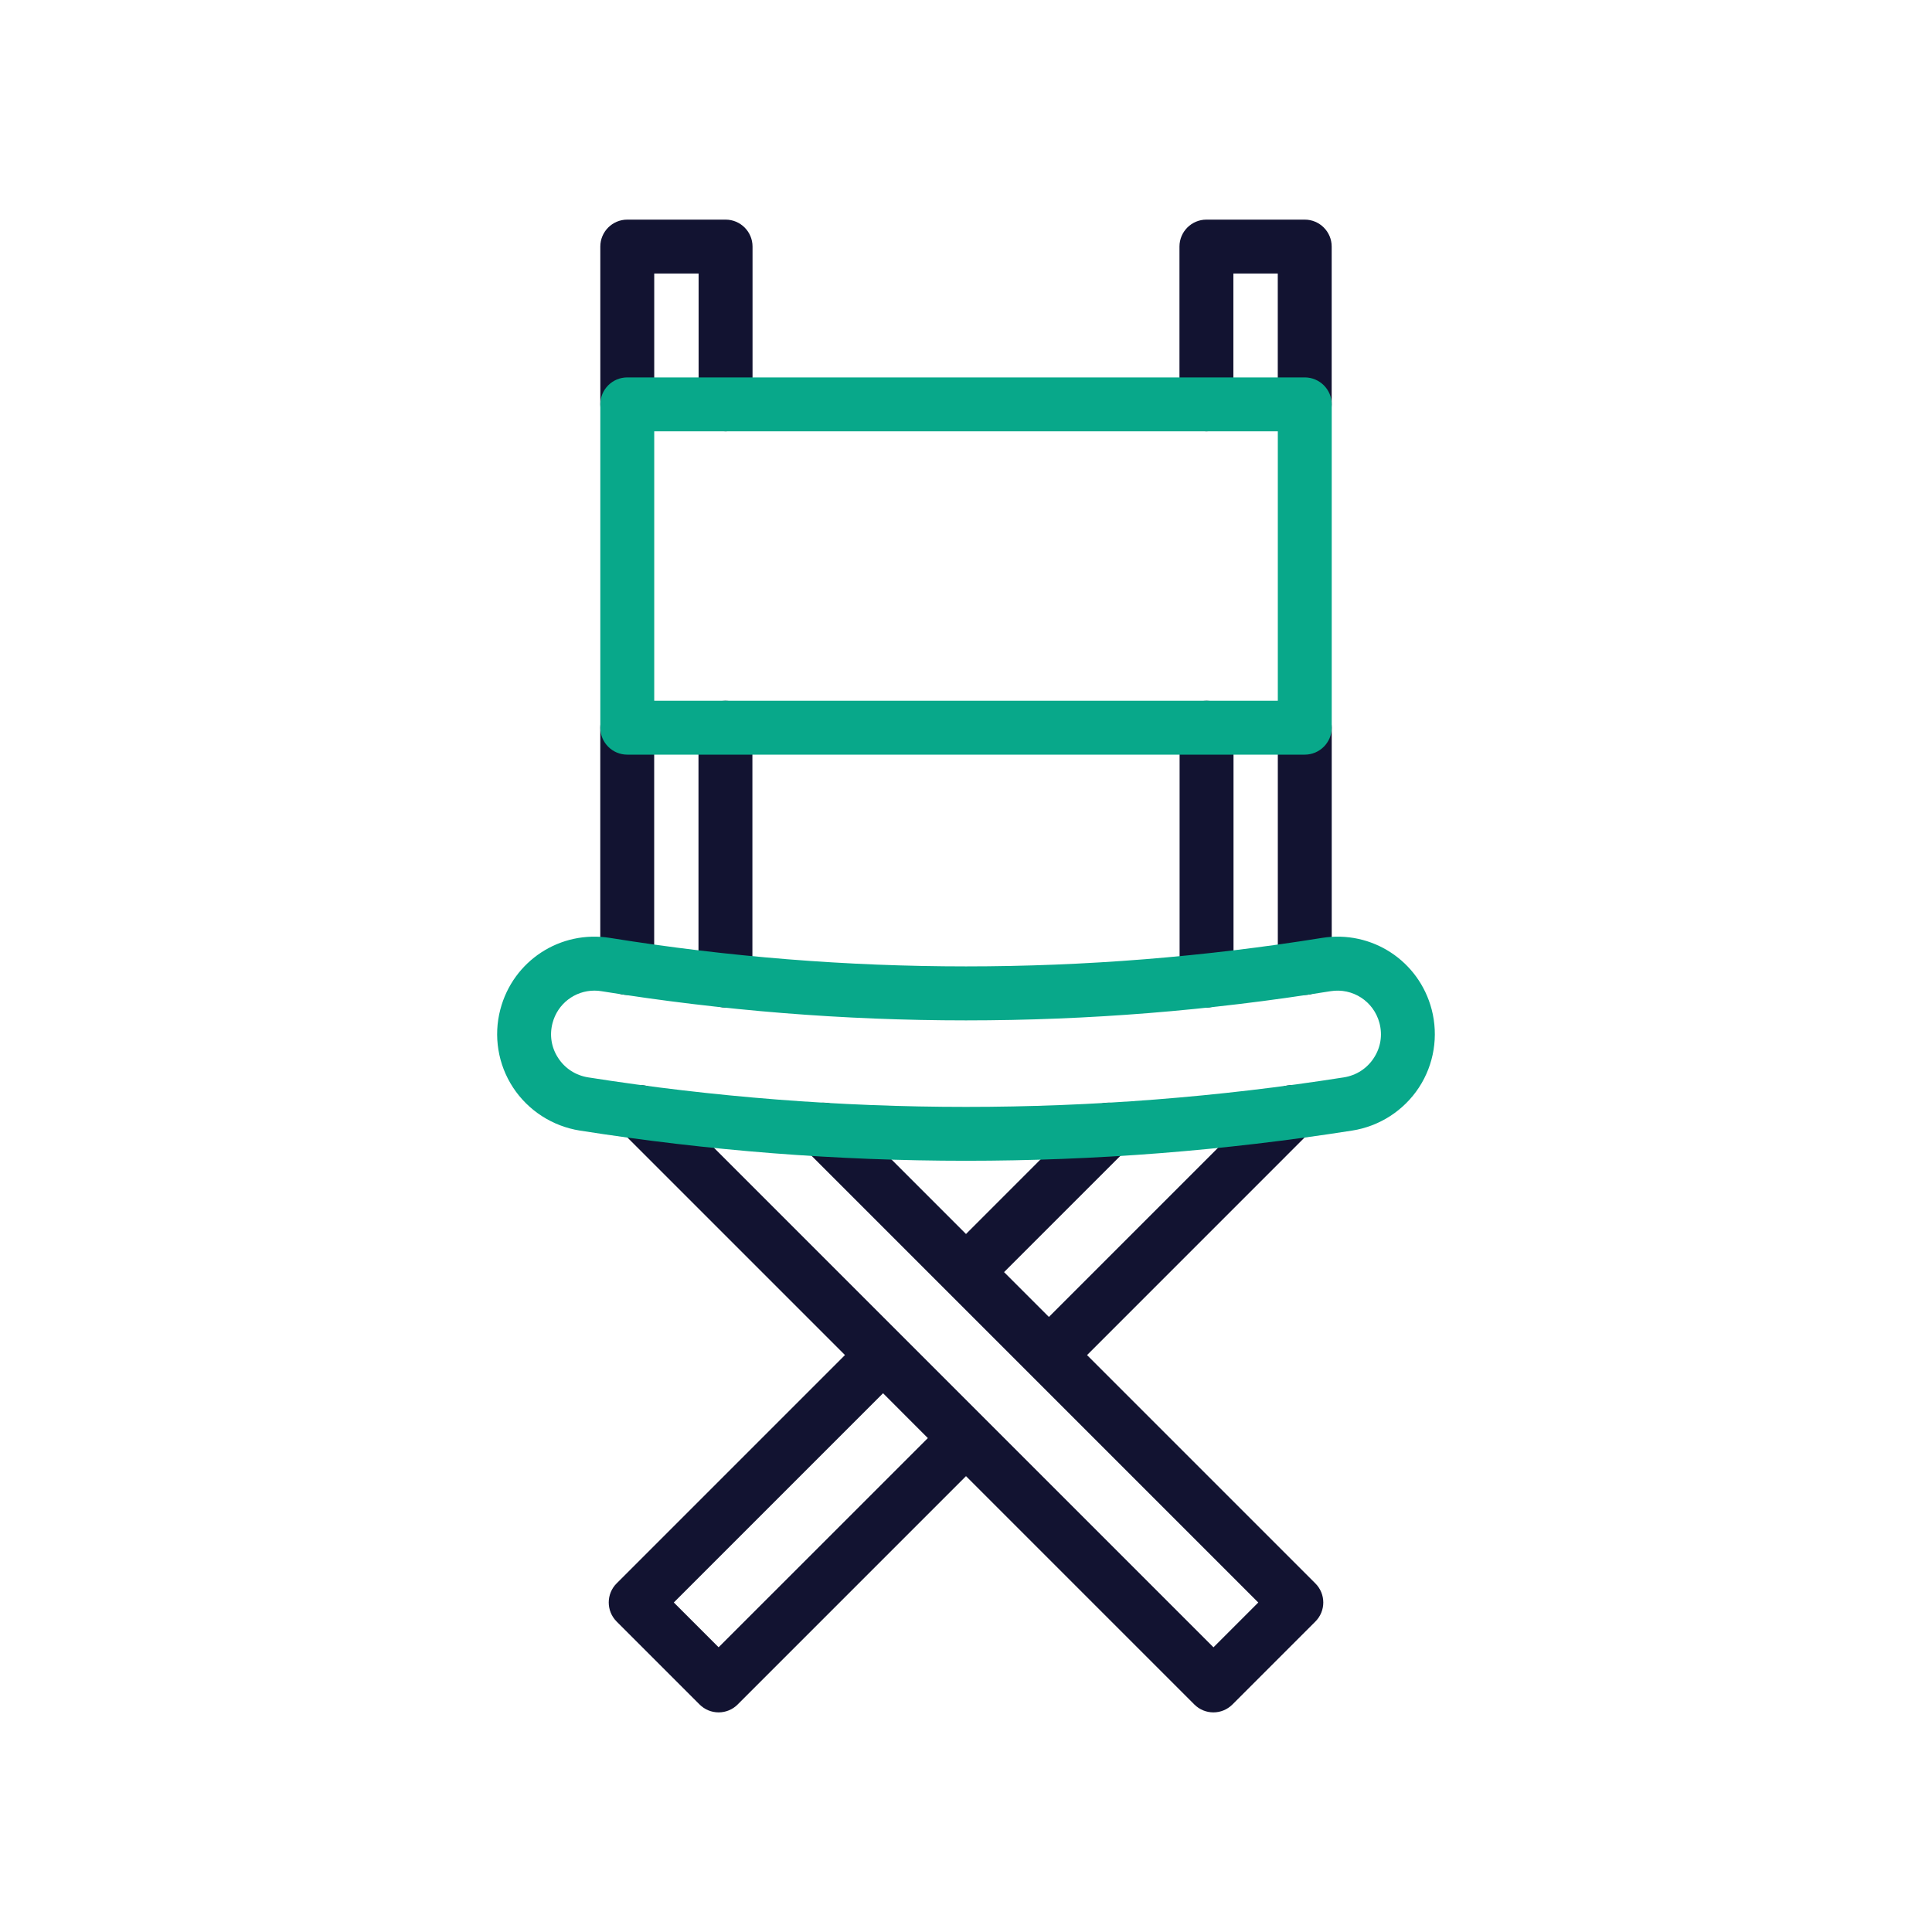
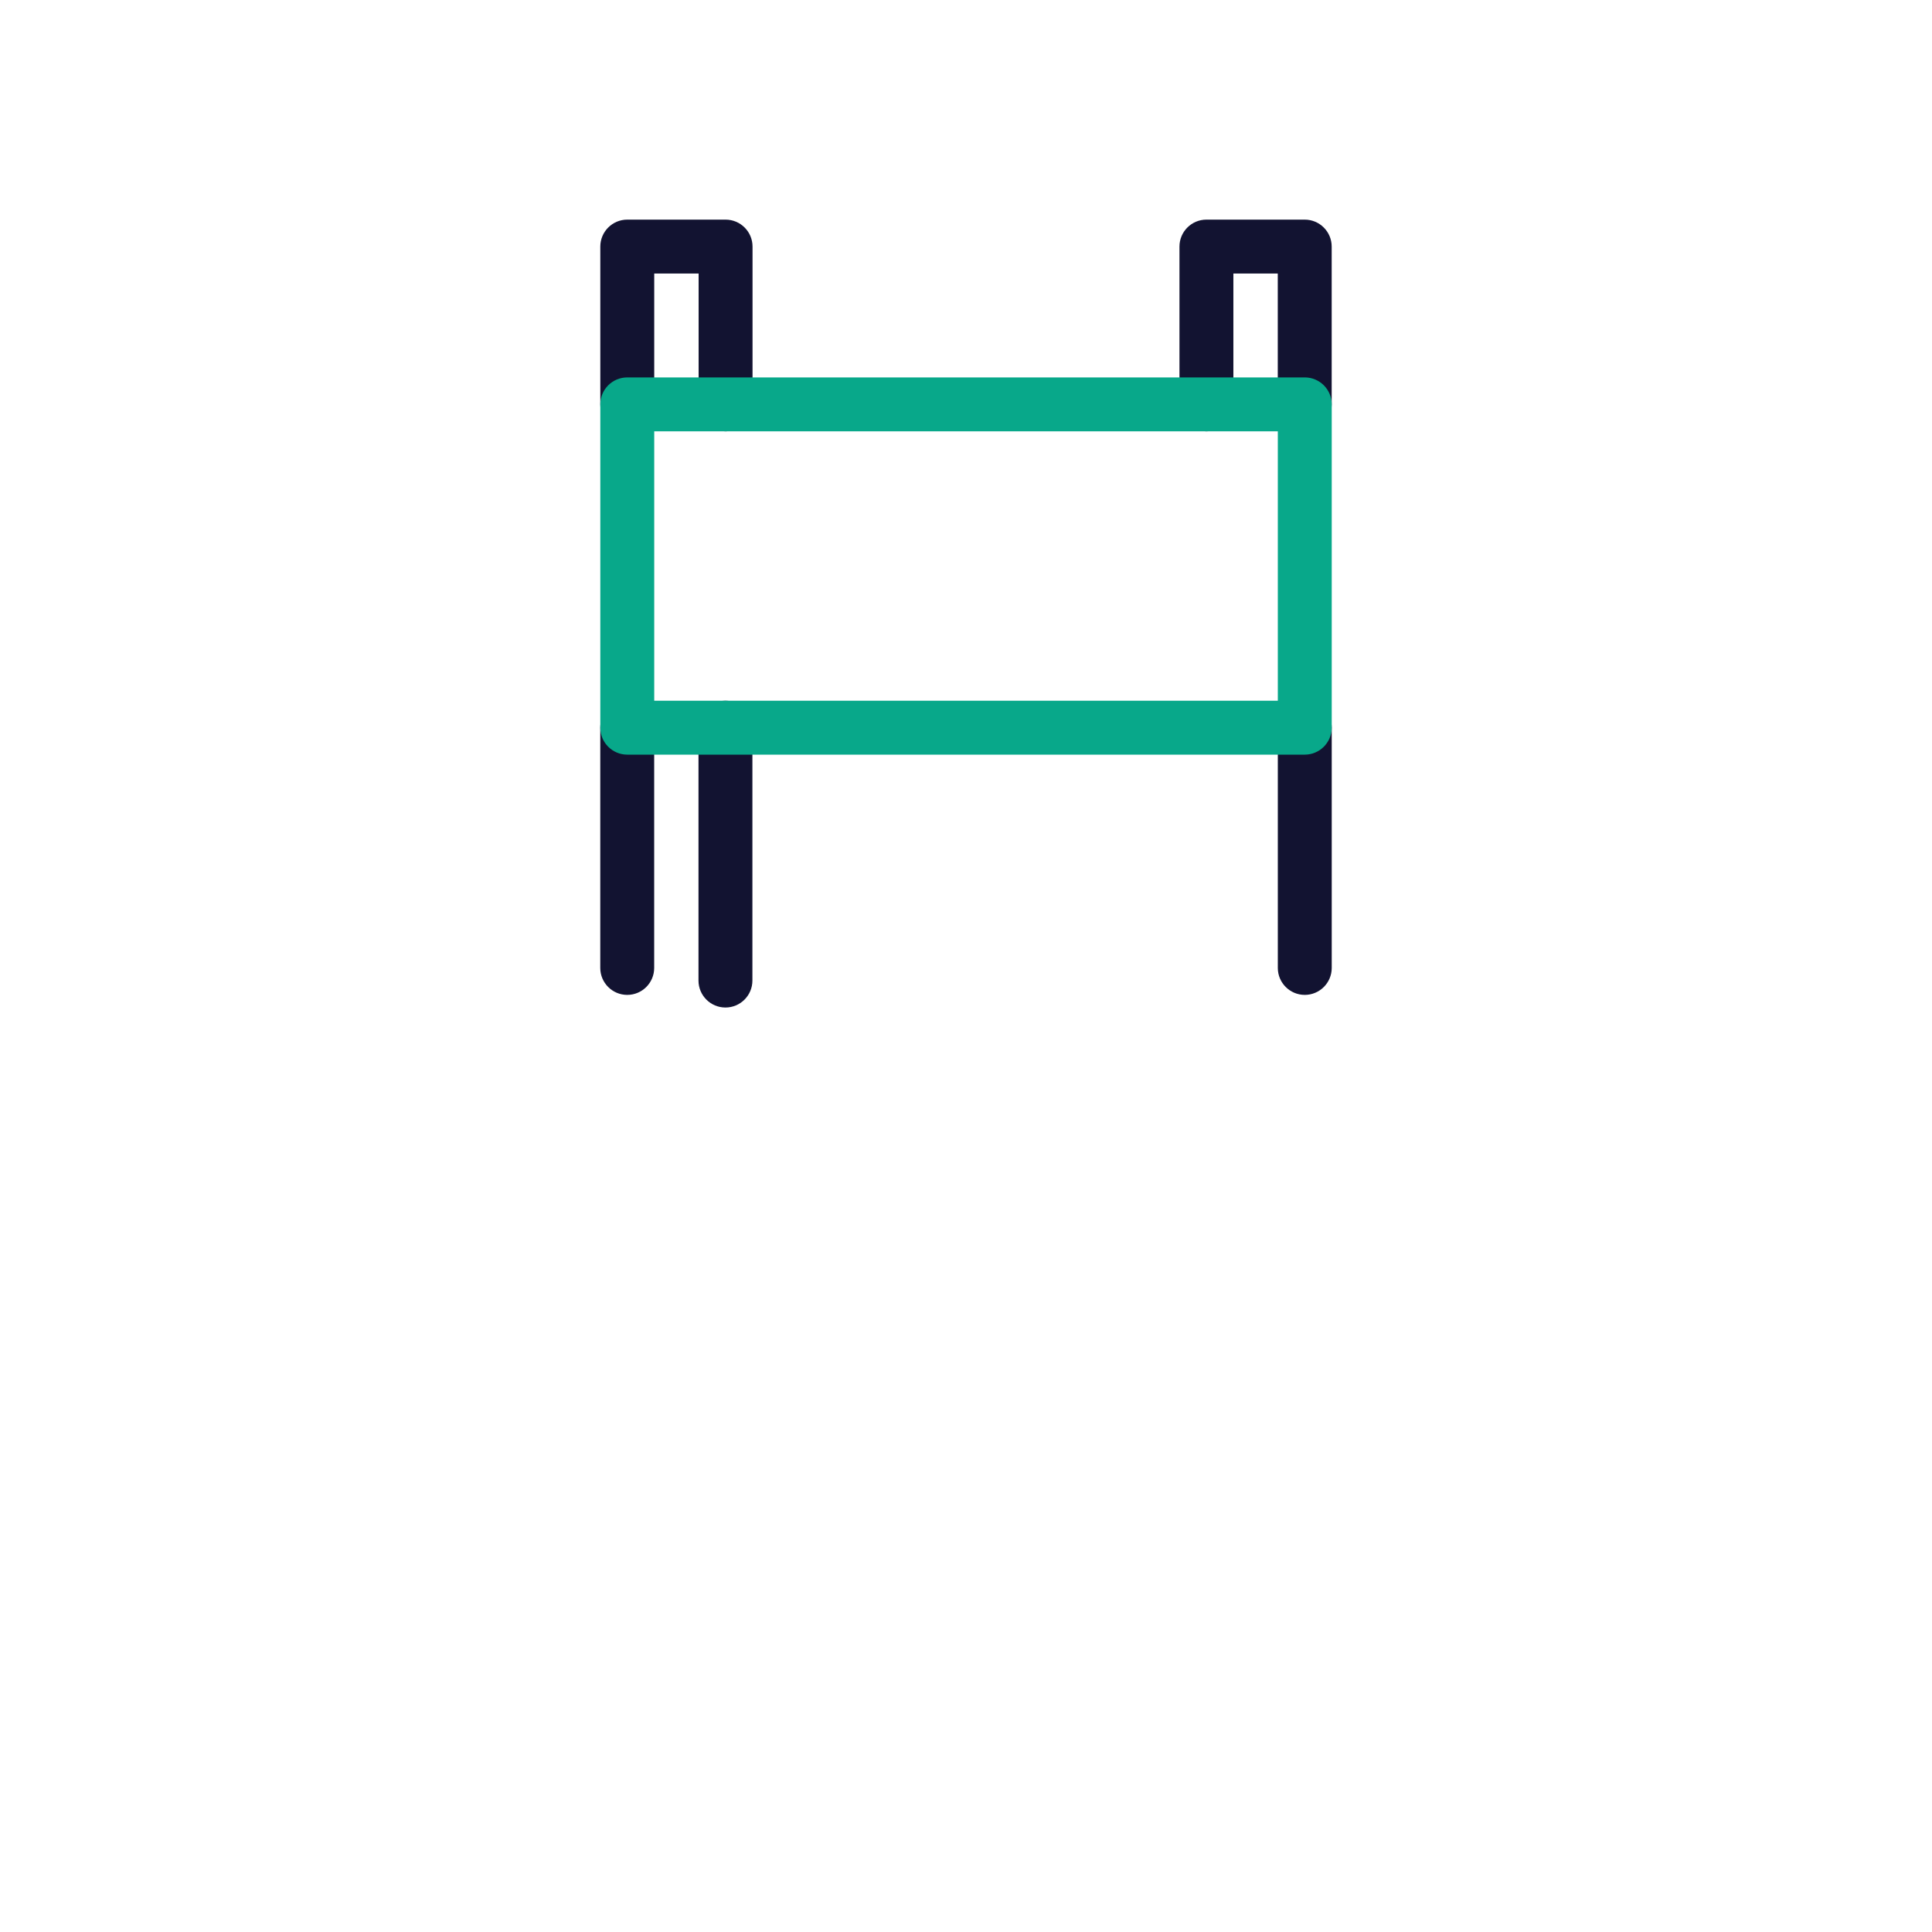
<svg xmlns="http://www.w3.org/2000/svg" version="1.1" id="Warstwa_1" x="0px" y="0px" viewBox="0 0 430 430" style="enable-background:new 0 0 430 430;" xml:space="preserve">
  <style type="text/css">
	.st0{fill:#121331;}
	.st1{fill:#08A88A;}
	.st2{fill:#08A789;}
	.st3{fill:none;stroke:#121331;stroke-width:12;stroke-linecap:round;stroke-linejoin:round;stroke-miterlimit:10;}
	.st4{fill:#08A183;}
</style>
  <g>
-     <path class="st0" d="M292.76,352.42l-50.82-50.82l49.83-49.84c2.34-2.34,2.34-6.14,0-8.49c-2.34-2.34-6.14-2.34-8.49,0   l-49.83,49.84l-9.98-9.98l27.48-27.47c2.34-2.34,2.34-6.14,0-8.49c-2.34-2.34-6.14-2.34-8.49,0L215,274.65l-27.47-27.48   c-2.34-2.34-6.14-2.34-8.48,0c-2.34,2.34-2.34,6.14,0,8.49l101,101.01l-9.97,9.97l-50.81-50.81c0,0,0-0.01-0.01-0.01   s-0.01,0-0.01-0.01l-18.45-18.45c0,0,0-0.01-0.01-0.01s-0.01,0-0.01-0.01l-54.07-54.07c-2.34-2.34-6.14-2.34-8.48,0   c-2.34,2.34-2.34,6.14,0,8.49l49.83,49.83l-50.82,50.82c-2.34,2.34-2.34,6.14,0,8.49l18.46,18.46c1.13,1.13,2.65,1.76,4.24,1.76   c1.59,0,3.12-0.63,4.24-1.76L215,328.54l50.82,50.82c1.17,1.17,2.71,1.76,4.24,1.76c1.54,0,3.07-0.59,4.24-1.76l18.46-18.46   c1.13-1.13,1.76-2.65,1.76-4.24S293.89,353.54,292.76,352.42z M159.94,366.63l-9.97-9.97l46.57-46.57l9.97,9.98L159.94,366.63z" />
-     <path class="st0" d="M268.54,224.24c-3.31,0-6-2.69-6-6v-56.28c0-3.31,2.69-6,6-6s6,2.69,6,6v56.28   C274.54,221.55,271.85,224.24,268.54,224.24z" />
    <path class="st0" d="M290.4,221.43c-3.31,0-6-2.69-6-6v-53.47c0-3.31,2.69-6,6-6s6,2.69,6,6v53.47   C296.4,218.74,293.71,221.43,290.4,221.43z" />
    <path class="st0" d="M139.6,221.43c-3.31,0-6-2.69-6-6v-53.47c0-3.31,2.69-6,6-6s6,2.69,6,6v53.47   C145.6,218.74,142.92,221.43,139.6,221.43z" />
    <path class="st0" d="M161.46,224.24c-3.31,0-6-2.69-6-6v-56.28c0-3.31,2.69-6,6-6s6,2.69,6,6v56.28   C167.46,221.55,164.78,224.24,161.46,224.24z" />
    <path class="st0" d="M290.39,96c-3.31,0-6-2.69-6-6V60.88h-9.88V90c0,3.31-2.69,6-6,6s-6-2.69-6-6V54.88c0-3.31,2.69-6,6-6h21.88   c3.31,0,6,2.69,6,6V90C296.39,93.31,293.71,96,290.39,96z" />
    <path class="st0" d="M161.49,96c-3.31,0-6-2.69-6-6V60.88h-9.88V90c0,3.31-2.69,6-6,6s-6-2.69-6-6V54.88c0-3.31,2.69-6,6-6h21.88   c3.31,0,6,2.69,6,6V90C167.49,93.31,164.8,96,161.49,96z" />
    <path class="st1" d="M290.39,167.96H139.61c-3.31,0-6-2.69-6-6V90c0-3.31,2.69-6,6-6h150.79c3.31,0,6,2.69,6,6v71.96   C296.39,165.27,293.71,167.96,290.39,167.96z M145.61,155.96h138.79V96H145.61V155.96z" />
    <g>
-       <path class="st1" d="M215,258.35c-28.71,0-57.43-2.24-85.94-6.72c-6.09-0.96-11.51-4.46-14.88-9.6    c-3.35-5.12-4.38-11.45-2.82-17.37c2.85-10.85,13.34-17.69,24.42-15.91c52.57,8.45,105.88,8.45,158.44,0    c11.07-1.78,21.57,5.06,24.42,15.91c1.55,5.92,0.53,12.25-2.82,17.37c-3.37,5.15-8.79,8.65-14.88,9.6l0,0    C272.43,256.11,243.71,258.35,215,258.35z M132.31,220.48c-4.34,0-8.21,2.9-9.34,7.24c-0.7,2.68-0.26,5.43,1.26,7.75    c1.53,2.35,3.91,3.88,6.69,4.32c55.79,8.76,112.37,8.76,168.16,0l0,0c2.78-0.44,5.16-1.97,6.69-4.32    c1.52-2.32,1.96-5.07,1.26-7.75c-1.27-4.85-5.96-7.91-10.91-7.11c-53.83,8.66-108.42,8.66-162.25,0    C133.35,220.52,132.83,220.48,132.31,220.48z M300.01,245.71L300.01,245.71L300.01,245.71z" />
-     </g>
+       </g>
  </g>
</svg>